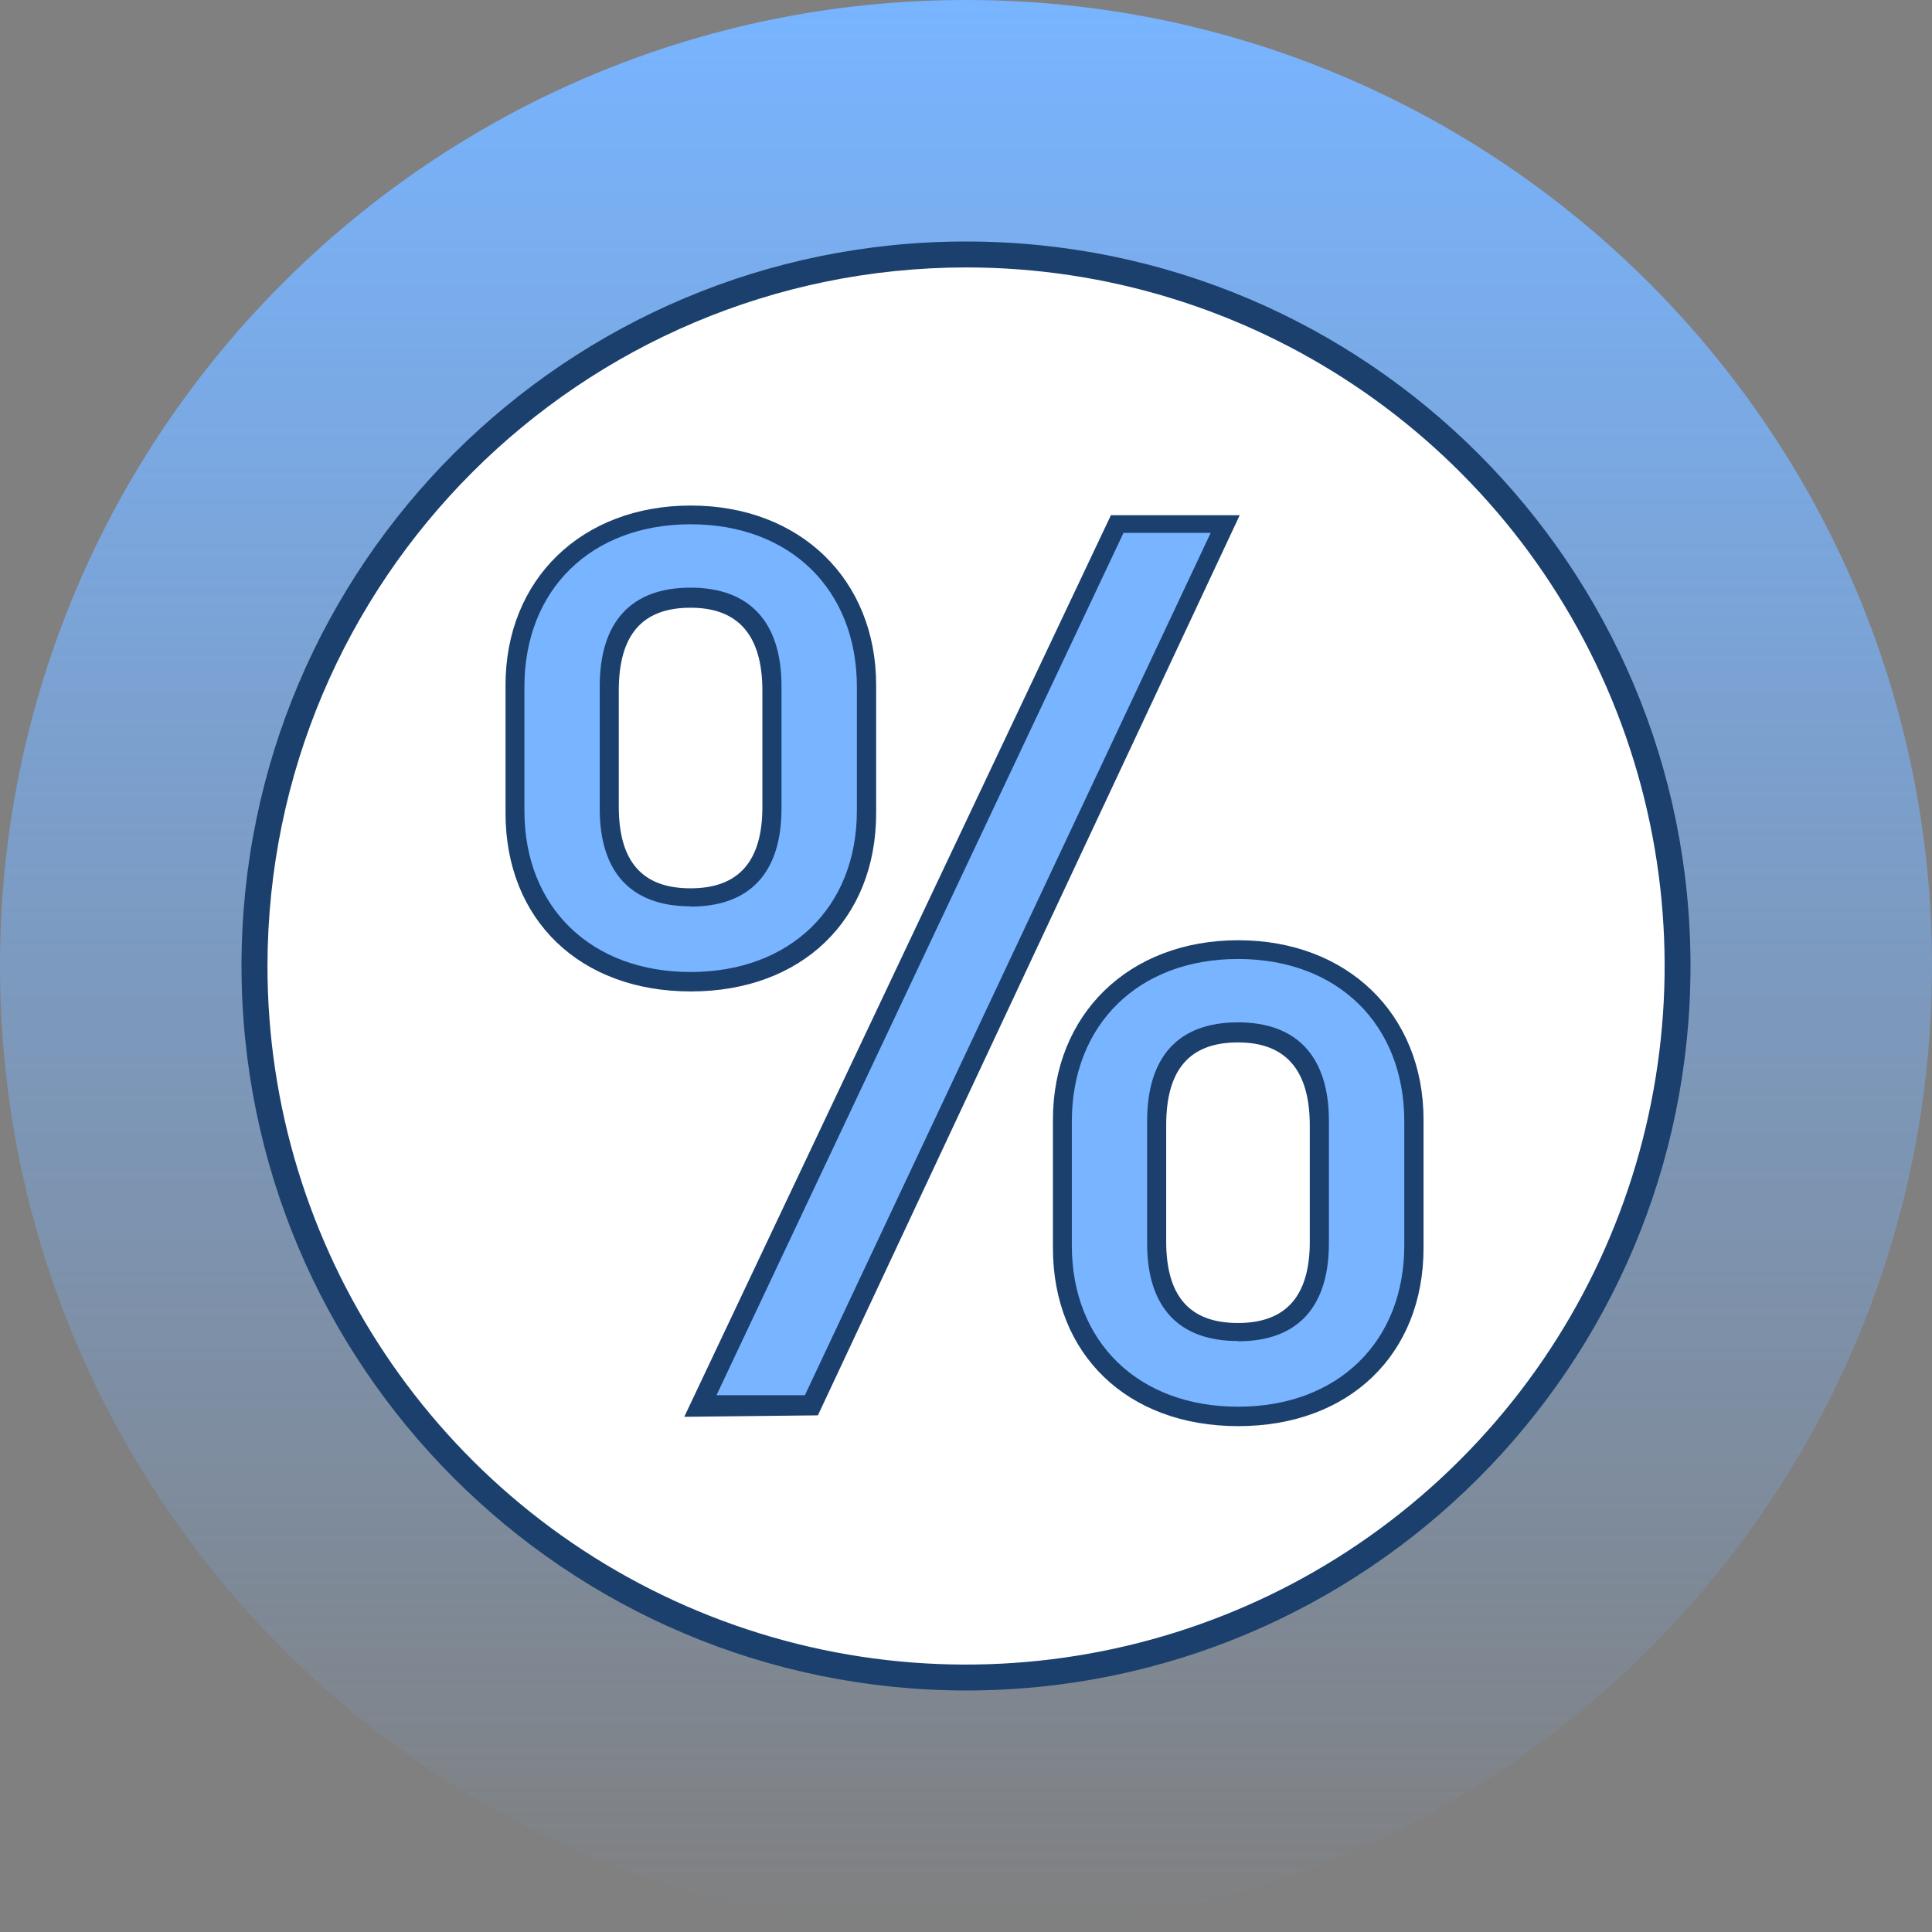
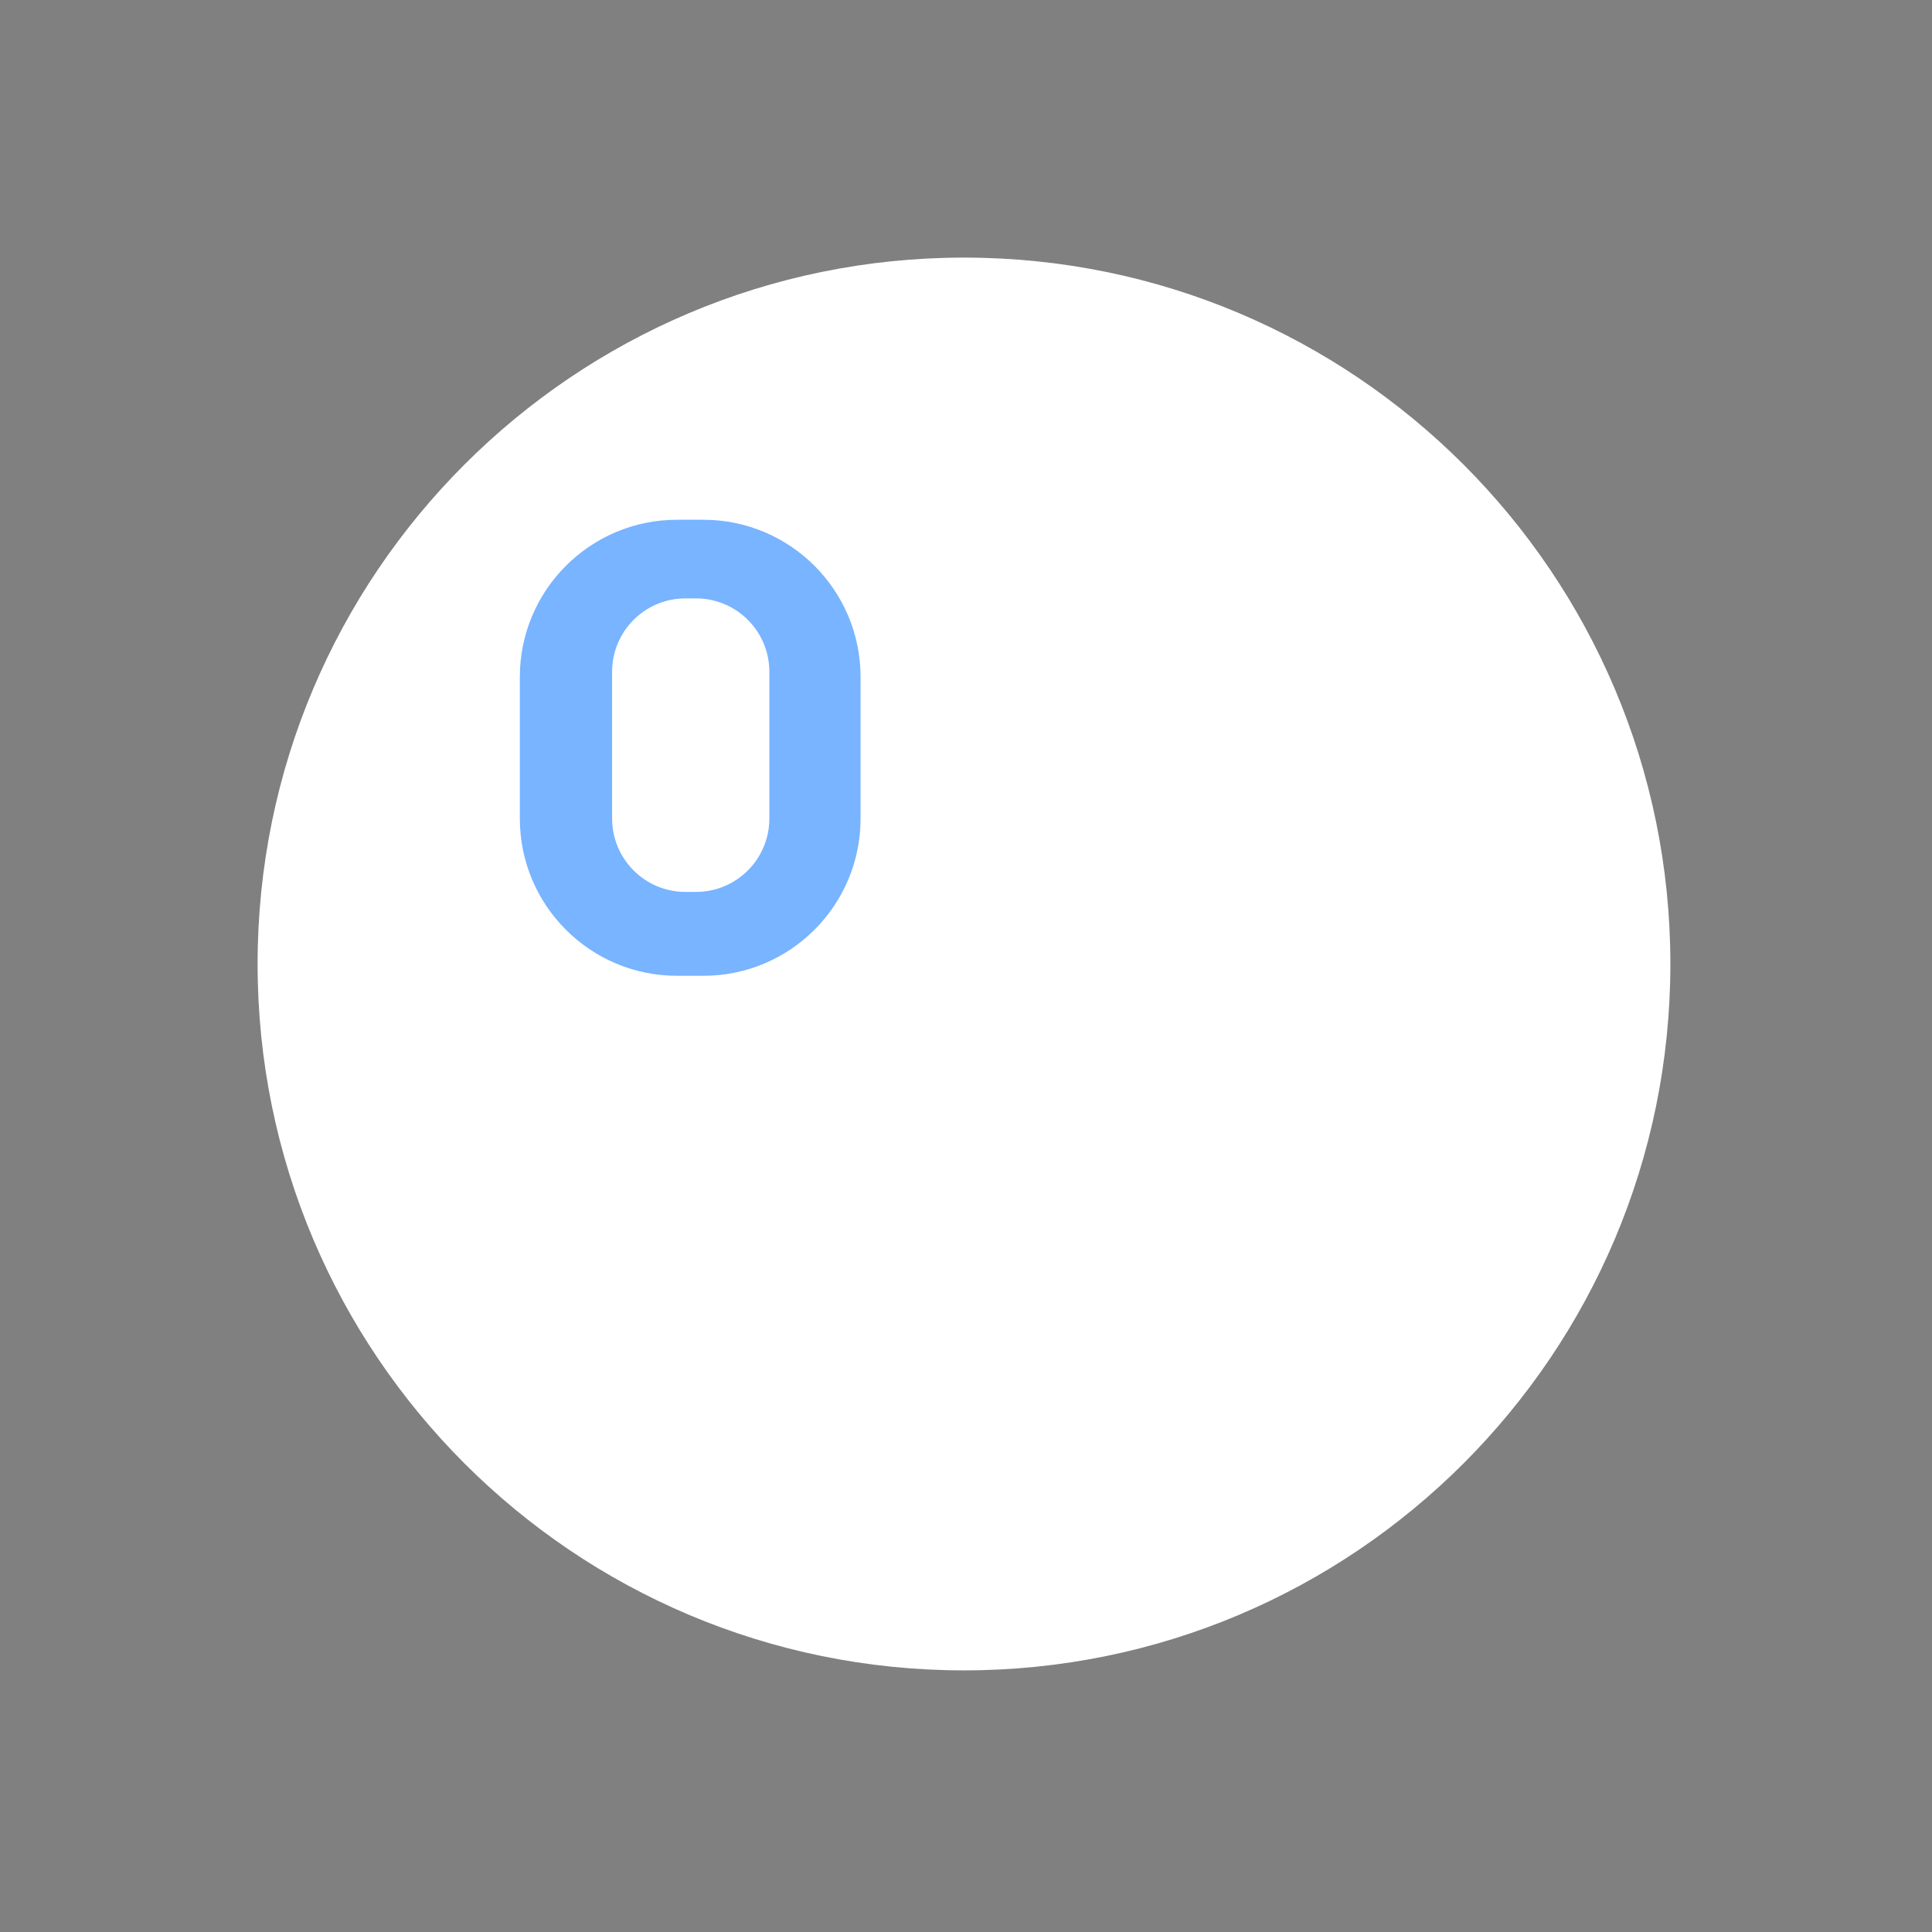
<svg xmlns="http://www.w3.org/2000/svg" width="120" height="120" viewBox="0 0 120 120" fill="none">
  <rect x="0" y="0" width="120" height="120" fill="#808080" stroke="none" />
-   <path d="M120 60C120 93.137 93.137 120 60 120C26.863 120 0 93.137 0 60C0 26.863 26.863 0 60 0C93.137 0 120 26.863 120 60Z" fill="url(#paint0_linear_1963_7377)" />
  <path d="M103.75 59.875C103.75 84.106 84.106 103.75 59.875 103.75C35.644 103.75 16 84.106 16 59.875C16 35.644 35.644 16 59.875 16C84.106 16 103.75 35.644 103.75 59.875Z" fill="white" />
-   <path fill-rule="evenodd" clip-rule="evenodd" d="M105 60.016C104.991 84.862 84.846 104.999 60 104.999C35.136 104.979 14.993 84.814 15 59.95C15.027 35.104 35.187 14.982 60.033 15C84.879 15.018 105.009 35.17 105 60.016ZM100.094 43.407C93.381 27.187 77.557 16.61 60.003 16.61C36.07 16.637 16.668 36.017 16.613 59.949C16.593 77.503 27.152 93.34 43.364 100.071C59.576 106.803 78.246 103.103 90.666 90.698C103.086 78.292 106.807 59.626 100.094 43.407Z" fill="#1B406D" />
  <path fill-rule="evenodd" clip-rule="evenodd" d="M42.055 32.283C36.661 32.283 32.288 36.656 32.288 42.05V50.841C32.288 56.236 36.661 60.609 42.055 60.609H43.683C49.078 60.609 53.451 56.236 53.451 50.841V42.05C53.451 36.656 49.078 32.283 43.683 32.283H42.055ZM42.577 37.167C40.059 37.167 38.019 39.208 38.019 41.725V50.841C38.019 53.359 40.059 55.399 42.577 55.399H43.228C45.745 55.399 47.786 53.359 47.786 50.841V41.725C47.786 39.208 45.745 37.167 43.228 37.167H42.577Z" fill="#78B4FF" />
-   <path fill-rule="evenodd" clip-rule="evenodd" d="M76.055 59.283C70.661 59.283 66.288 63.656 66.288 69.05V77.841C66.288 83.236 70.661 87.609 76.055 87.609H77.683C83.078 87.609 87.451 83.236 87.451 77.841V69.05C87.451 63.656 83.078 59.283 77.683 59.283H76.055ZM76.577 64.167C74.059 64.167 72.019 66.207 72.019 68.725V77.841C72.019 80.359 74.059 82.399 76.577 82.399H77.228C79.745 82.399 81.786 80.359 81.786 77.841V68.725C81.786 66.207 79.745 64.167 77.228 64.167H76.577Z" fill="#78B4FF" />
-   <path d="M69.403 32.934H75.589L50.194 86.981H44.007L69.403 32.934Z" fill="#78B4FF" />
-   <path fill-rule="evenodd" clip-rule="evenodd" d="M42.905 61.58C36.021 61.58 31.399 57.131 31.399 50.506V42.553C31.399 35.986 36.13 31.4 42.905 31.4C49.68 31.4 54.419 35.981 54.419 42.553V50.506C54.419 57.131 49.793 61.58 42.909 61.58H42.905ZM42.501 88L50.801 87.91L77.001 32H69.001L42.501 88ZM49.994 86.659H44.503L69.783 33.097H75.198L49.994 86.659ZM32.572 42.661C32.572 36.62 36.721 32.564 42.895 32.564H42.899C49.077 32.564 53.226 36.62 53.222 42.665V50.353C53.222 56.365 49.069 60.373 42.895 60.373C36.721 60.373 32.572 56.365 32.572 50.353V42.661ZM42.891 56.293C39.202 56.293 37.25 54.183 37.25 50.236V42.638C37.25 38.623 39.202 36.5 42.891 36.5C46.579 36.5 48.54 38.657 48.54 42.617V50.215C48.54 54.199 46.584 56.31 42.895 56.31L42.891 56.293ZM38.434 42.889C38.434 39.426 39.893 37.747 42.891 37.747H42.895C45.853 37.747 47.353 39.458 47.353 42.909V50.124C47.353 53.487 45.89 55.175 42.891 55.175C39.893 55.175 38.434 53.515 38.434 50.104V42.889ZM76.905 88.58C70.021 88.58 65.399 84.131 65.399 77.506V69.553C65.399 62.986 70.13 58.4 76.905 58.4C83.68 58.4 88.419 62.981 88.419 69.553V77.506C88.419 84.131 83.793 88.58 76.909 88.58H76.905ZM66.573 69.661C66.573 63.62 70.722 59.564 76.896 59.564H76.9C83.078 59.564 87.227 63.62 87.223 69.665V77.353C87.223 83.365 83.07 87.373 76.896 87.373C70.722 87.373 66.573 83.365 66.573 77.353V69.661ZM76.891 83.293C73.203 83.293 71.251 81.183 71.251 77.236V69.638C71.251 65.623 73.203 63.5 76.891 63.5C80.58 63.5 82.541 65.657 82.541 69.617V77.215C82.541 81.199 80.584 83.31 76.896 83.31L76.891 83.293ZM72.434 69.889C72.434 66.426 73.893 64.747 76.891 64.747H76.895C79.854 64.747 81.353 66.458 81.353 69.909V77.124C81.353 80.487 79.89 82.174 76.891 82.174C73.893 82.174 72.434 80.515 72.434 77.104V69.889Z" fill="#1B406D" />
  <defs>
    <linearGradient id="paint0_linear_1963_7377" x1="60" y1="0" x2="60" y2="120" gradientUnits="userSpaceOnUse">
      <stop stop-color="#78B4FF" />
      <stop offset="1" stop-color="#78B4FF" stop-opacity="0" />
    </linearGradient>
  </defs>
</svg>